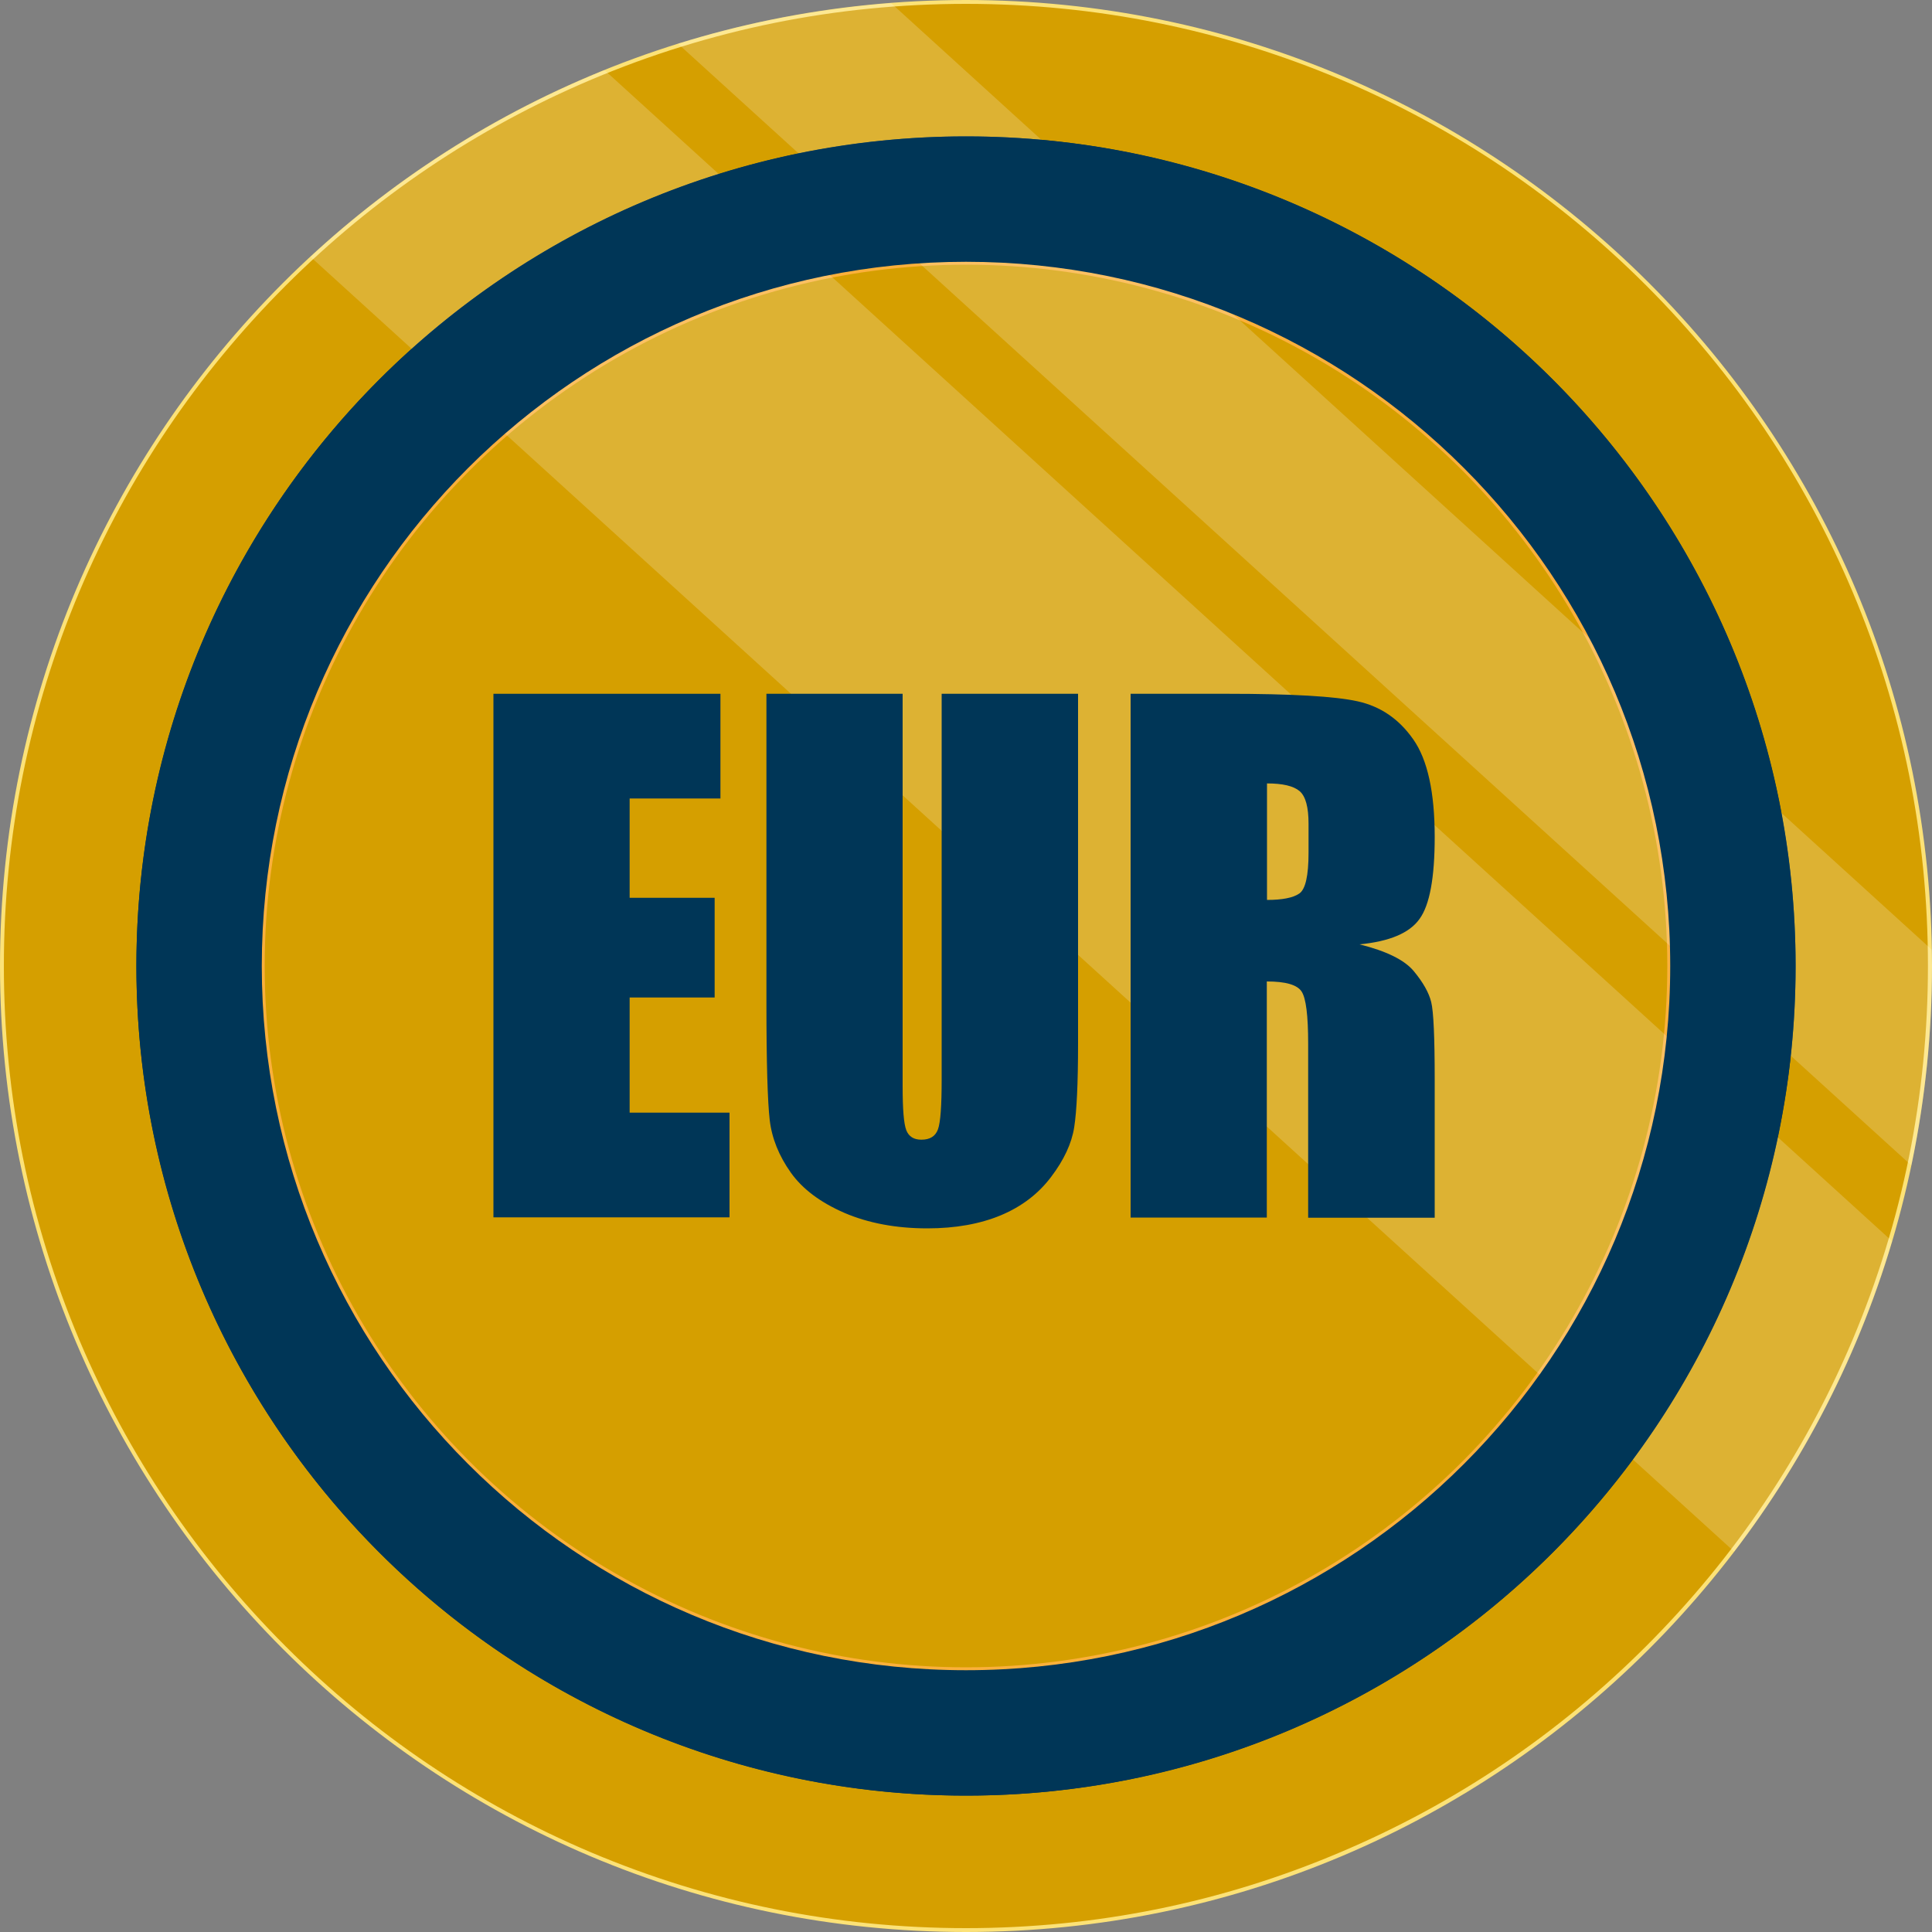
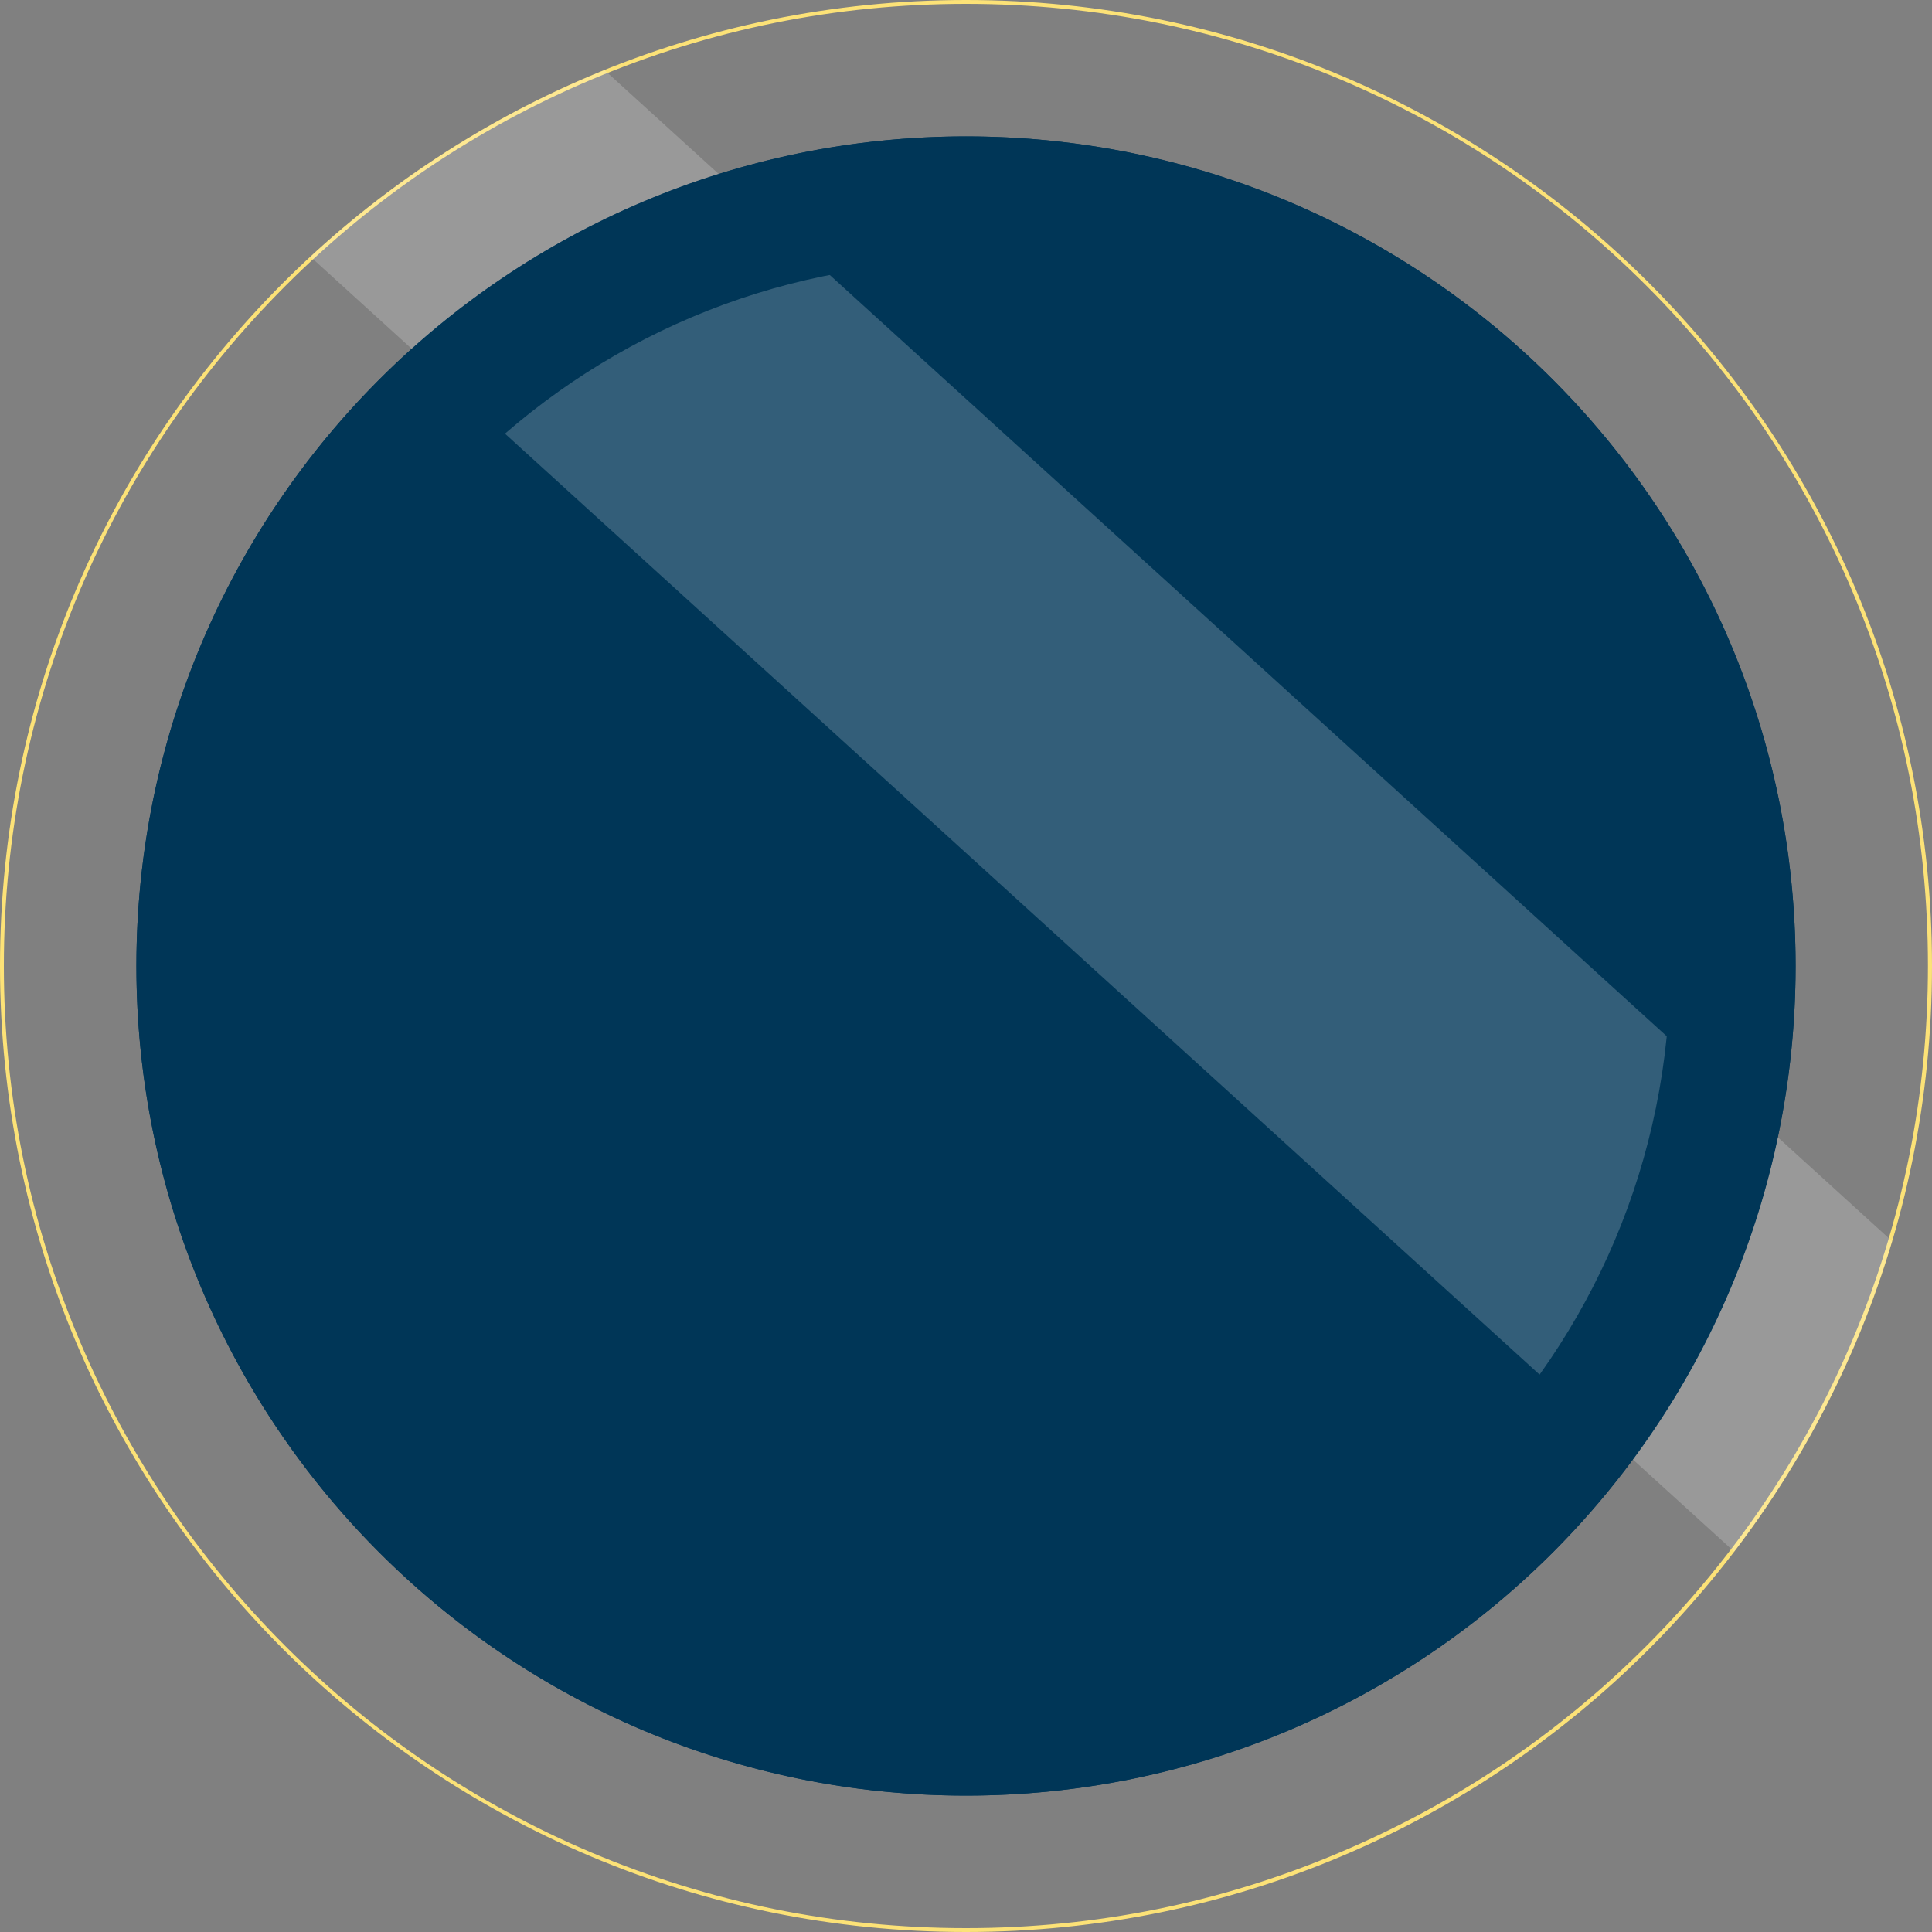
<svg xmlns="http://www.w3.org/2000/svg" version="1.1" id="Layer_1" x="0px" y="0px" viewBox="0 0 1000 1000" style="enable-background:new 0 0 1000 1000;" xml:space="preserve">
  <rect x="0" y="0" width="1000" height="1000" fill="#808080" stroke="none" />
  <style type="text/css">
	.st0{fill:#D59F00;}
	.st1{fill:#FCE277;}
	.st2{fill:#003657;}
	.st3{fill:#D59F00;stroke:#FBB03B;stroke-width:3;stroke-miterlimit:10;}
	.st4{opacity:0.2;fill:#FFFFFF;enable-background:new    ;}
	.st5{enable-background:new    ;}
</style>
  <g>
-     <path class="st0" d="M500,999c-67.4,0-132.7-13.2-194.2-39.2c-59.4-25.1-112.8-61.1-158.6-106.9c-45.9-45.9-81.9-99.2-107-158.7   C14.2,632.7,1,567.4,1,500s13.2-132.7,39.2-194.2c25.1-59.4,61.1-112.8,106.9-158.6s99.2-81.8,158.6-106.9   C367.3,14.2,432.6,1,500,1s132.7,13.2,194.2,39.2c59.4,25.1,112.8,61.1,158.6,106.9s81.8,99.2,106.9,158.6   c26,61.5,39.2,126.9,39.2,194.2s-13.2,132.7-39.2,194.2c-25.1,59.4-61.1,112.8-106.9,158.6c-45.8,45.8-99.2,81.8-158.6,106.9   C632.7,985.8,567.4,999,500,999z" />
    <path class="st1" d="M500,2c67.2,0,132.4,13.2,193.8,39.1c59.3,25.1,112.6,61,158.3,106.7s81.6,99,106.7,158.3   c26,61.4,39.1,126.6,39.1,193.8s-13.2,132.4-39.1,193.8c-25.1,59.3-61,112.6-106.7,158.3s-99,81.6-158.3,106.7   C632.4,984.8,567.2,998,500,998s-132.4-13.2-193.8-39.1c-59.3-25.1-112.6-61-158.3-106.7s-81.6-99-106.7-158.3   C15.2,632.4,2,567.2,2,500s13.2-132.4,39.1-193.8c25.1-59.3,61-112.6,106.7-158.3s99-81.6,158.3-106.7C367.6,15.2,432.8,2,500,2    M500,0C223.9,0,0,223.9,0,500s223.9,500,500,500s500-223.9,500-500S776.1,0,500,0L500,0z" />
  </g>
  <circle class="st2" cx="500" cy="500" r="429.4" />
-   <circle class="st3" cx="500" cy="500" r="364.5" />
  <g>
-     <path class="st4" d="M350.9,22.6l638.4,580.6c7-33.3,10.7-67.8,10.7-103.2c0-2.9-0.2-5.7-0.2-8.5L461.2,1.6   C423.1,4.6,386.1,11.6,350.9,22.6z" />
    <path class="st4" d="M897.6,803.1c36.3-47.6,64.3-101.9,81.7-160.7L312.9,36.3c-56.6,22.9-108.1,55.8-152.2,96.6L897.6,803.1z" />
  </g>
  <path class="st2" d="M500,70.6C262.9,70.6,70.6,262.9,70.6,500S262.9,929.4,500,929.4S929.4,737.2,929.4,500S737.1,70.6,500,70.6z   M500,864.5c-201.3,0-364.5-163.2-364.5-364.5S298.7,135.5,500,135.5S864.5,298.7,864.5,500S701.3,864.5,500,864.5z" />
  <g class="st5">
    <path class="st2" d="M255.4,359.1h117.5v54.2h-47v51.4h44v51.6h-44v59.6h51.7v54.2H255.4V359.1z" />
-     <path class="st2" d="M558,359.1v181.1c0,20.5-0.7,35-2,43.3c-1.3,8.3-5.3,16.9-11.9,25.6c-6.6,8.8-15.3,15.4-26,19.9   c-10.8,4.5-23.5,6.8-38.1,6.8c-16.2,0-30.5-2.7-42.9-8c-12.4-5.4-21.7-12.3-27.8-20.9c-6.1-8.6-9.8-17.7-10.9-27.2   c-1.1-9.5-1.7-29.6-1.7-60.2V359.1h70.5v203.2c0,11.8,0.6,19.4,1.9,22.7c1.3,3.3,3.9,4.9,7.8,4.9c4.5,0,7.3-1.8,8.6-5.4   c1.3-3.6,1.9-12.2,1.9-25.7V359.1H558z" />
-     <path class="st2" d="M585.3,359.1h49.9c33.3,0,55.8,1.3,67.5,3.9c11.8,2.6,21.4,9.1,28.8,19.7c7.4,10.5,11.1,27.4,11.1,50.5   c0,21.1-2.6,35.3-7.9,42.5c-5.2,7.3-15.6,11.6-31,13.1c14,3.5,23.3,8.1,28.1,13.9c4.8,5.8,7.8,11.1,9,16c1.2,4.9,1.8,18.2,1.8,40.1   v71.5h-65.5v-90.1c0-14.5-1.1-23.5-3.4-27c-2.3-3.5-8.3-5.2-18-5.2v122.2h-70.5V359.1z M655.8,405.5v60.3c7.9,0,13.5-1.1,16.7-3.3   c3.2-2.2,4.8-9.2,4.8-21.2v-14.9c0-8.6-1.5-14.2-4.6-16.9C669.5,406.8,663.9,405.5,655.8,405.5z" />
  </g>
</svg>